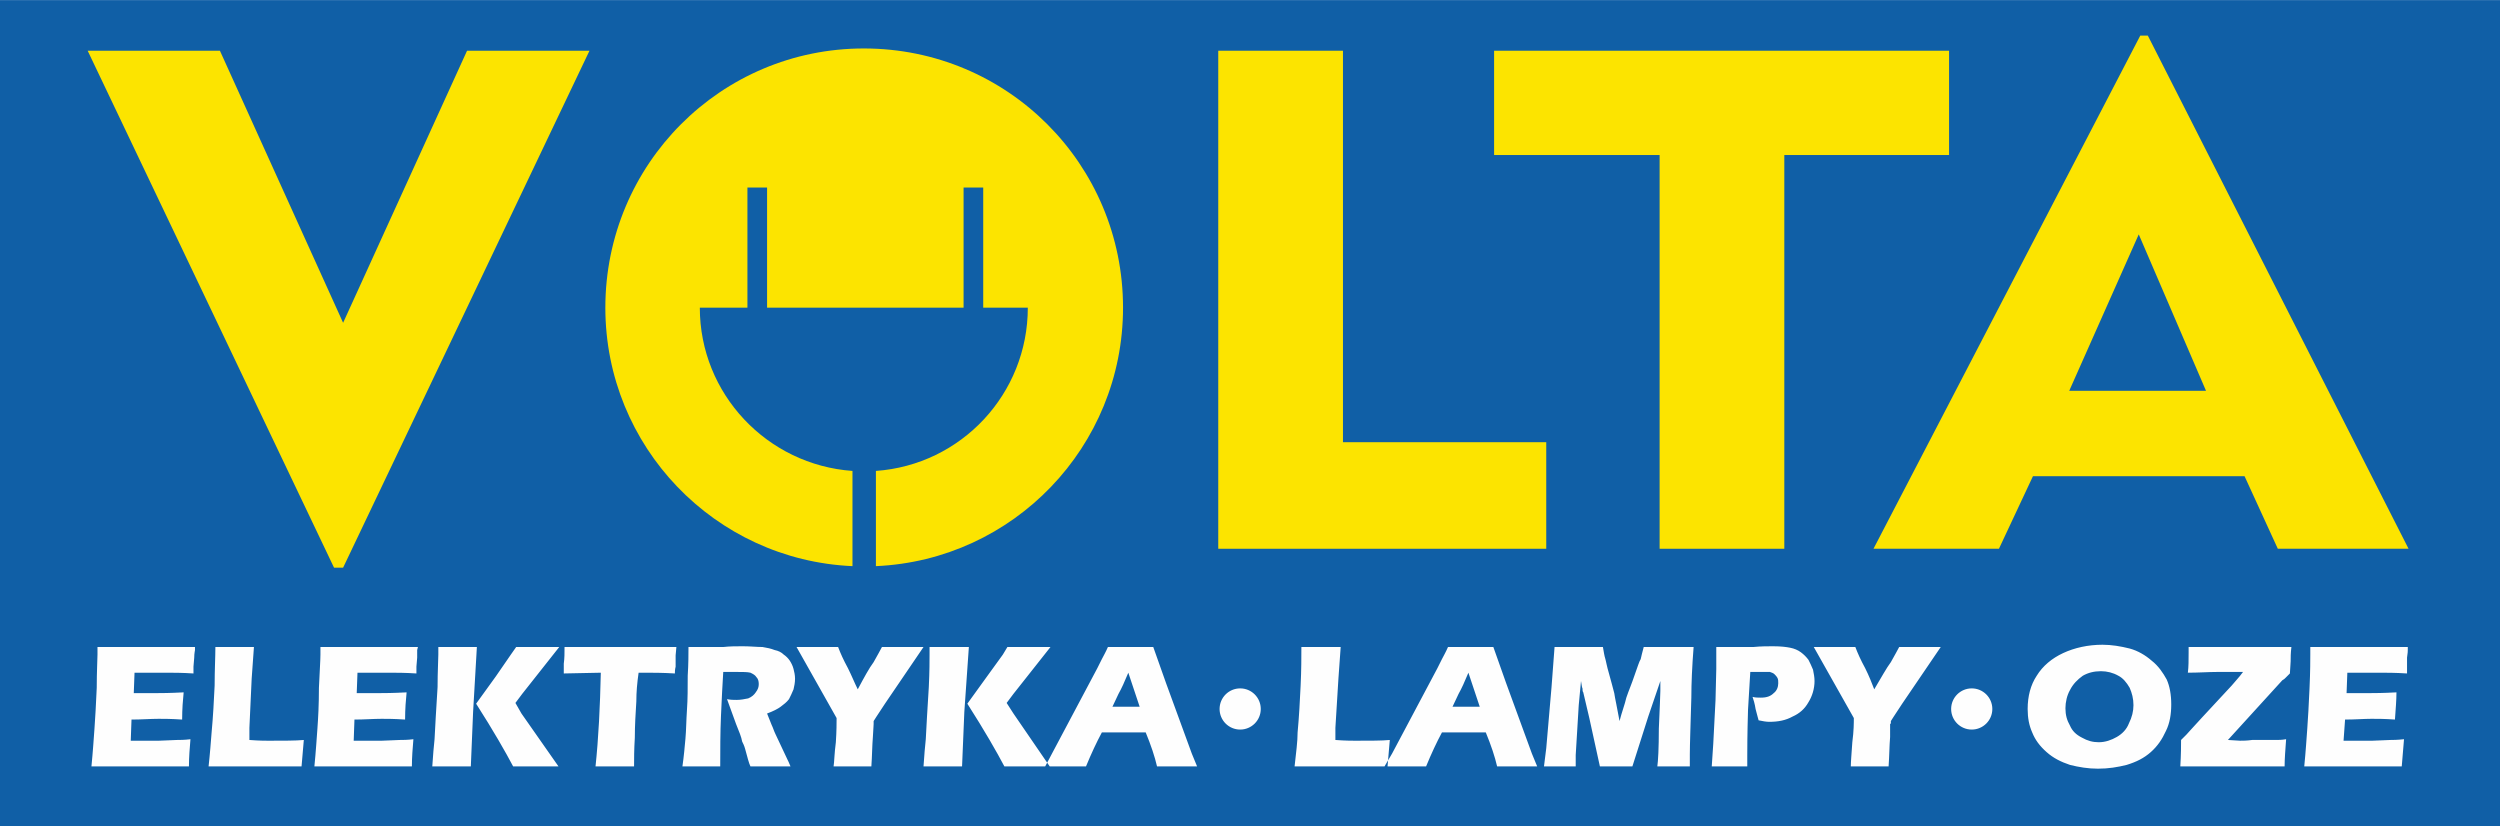
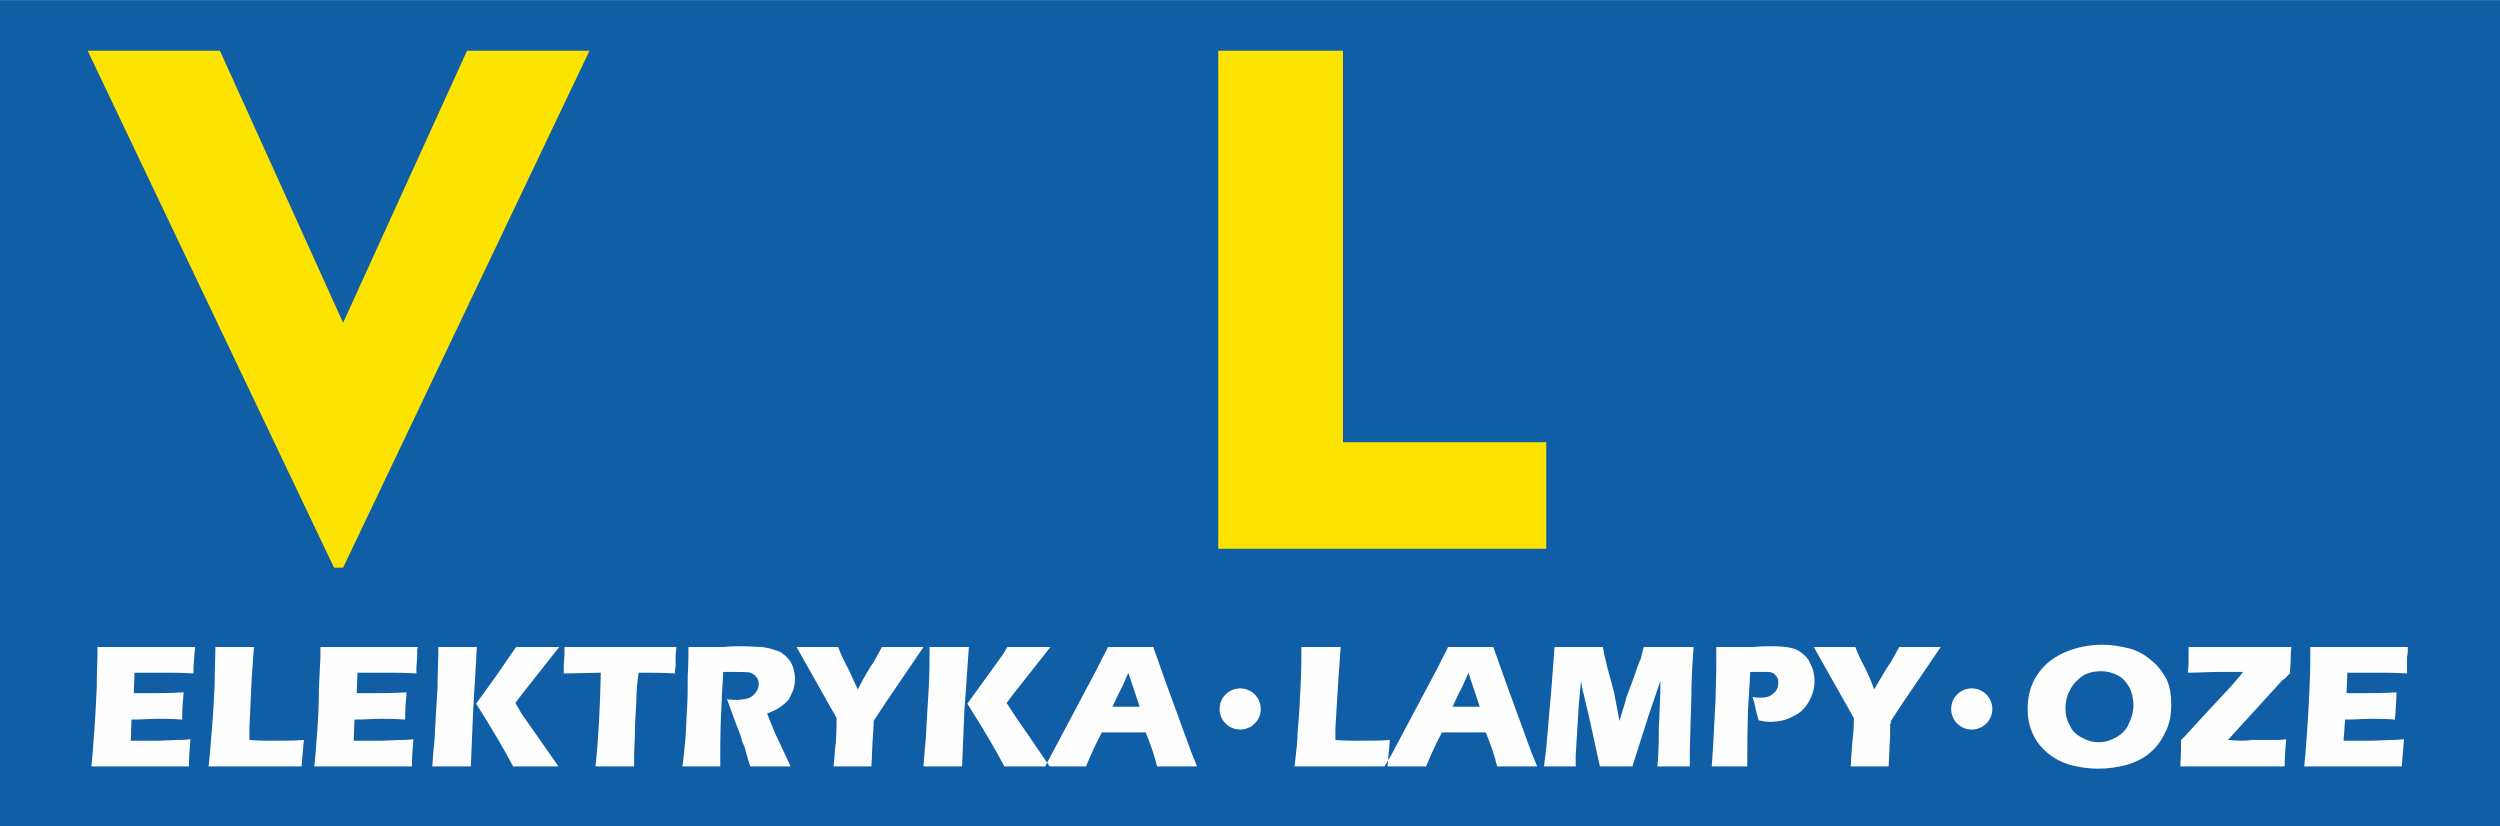
<svg xmlns="http://www.w3.org/2000/svg" xml:space="preserve" width="63.077mm" height="20.846mm" version="1.1" style="shape-rendering:geometricPrecision; text-rendering:geometricPrecision; image-rendering:optimizeQuality; fill-rule:evenodd; clip-rule:evenodd" viewBox="0 0 3308 1093">
  <defs>
    <style type="text/css">
   
    .str0 {stroke:#FEFEFE;stroke-width:10.49}
    .fil3 {fill:#FEFEFE}
    .fil2 {fill:#FCE400}
    .fil0 {fill:#105FA6}
    .fil1 {fill:#FCE400;fill-rule:nonzero}
   
  </style>
  </defs>
  <g id="Warstwa_x0020_1">
    <polygon class="fil0" points="0,0 3308,0 3308,1093 0,1093 " />
-     <path class="fil1" d="M2479 726l353 -679 10 0 345 679 -173 0 -44 -96 -280 0 -45 96 -166 0zm259 -209l181 0 -89 -207 -92 207z" />
-     <polygon class="fil1" points="2196,726 2196,205 1977,205 1977,67 2579,67 2579,205 2361,205 2361,726 " />
    <polygon class="fil1" points="1612,726 1612,67 1777,67 1777,585 2046,585 2046,726 " />
    <polygon class="fil1" points="454,751 442,751 116,67 291,67 454,427 618,67 780,67 " />
-     <path class="fil2" d="M1143 64c190,0 343,153 343,343 0,184 -145,334 -327,342l0 -126c113,-8 201,-102 201,-216l-59 0 0 -159 -26 0 0 159 -116 0 -31 0 -113 0 0 -159 -26 0 0 159 -63 0c0,114 89,208 202,216l0 126c-182,-8 -327,-158 -327,-342 0,-190 153,-343 342,-343z" />
    <path class="fil3" d="M121 1014c2,-20 3,-37 4,-50 1,-14 2,-31 3,-54 0,-22 1,-37 1,-44l0 -10c18,0 40,0 66,0 24,0 45,0 63,0l0 4c0,1 -1,4 -1,10l-1 12c0,3 0,6 0,9 -15,-1 -27,-1 -37,-1 -11,0 -19,0 -23,0 -4,0 -10,0 -18,0l-1 27c9,0 19,0 31,0 5,0 16,0 35,-1 -1,10 -2,22 -2,36 -14,-1 -24,-1 -31,-1 -11,0 -23,1 -36,1l-1 28 13 0c4,0 12,0 24,0l24 -1c4,0 10,0 18,-1 -1,12 -2,24 -2,36 -19,0 -40,0 -62,0l-51 0 -16 0zm155 0c2,-18 3,-33 4,-45 2,-21 3,-42 4,-62 0,-21 1,-38 1,-51 10,0 20,0 28,0 5,0 13,0 23,0l-3 42 -3 65 0 16c13,1 21,1 25,1 21,0 36,0 47,-1l-3 35c-20,0 -40,0 -58,0 -25,0 -46,0 -65,0zm140 0c2,-20 3,-37 4,-50 1,-14 2,-31 2,-54 1,-22 2,-37 2,-44l0 -10c18,0 40,0 66,0 24,0 45,0 63,0l-1 4c0,1 0,4 0,10l-1 12c0,3 0,6 0,9 -15,-1 -27,-1 -37,-1 -12,0 -19,0 -23,0 -4,0 -10,0 -18,0l-1 27c9,0 19,0 31,0 5,0 16,0 35,-1 -1,10 -2,22 -2,36 -14,-1 -24,-1 -31,-1 -11,0 -23,1 -36,1l-1 28 13 0c4,0 12,0 24,0l24 -1c4,0 10,0 18,-1 -1,12 -2,24 -2,36 -19,0 -40,0 -62,0l-51 0 -16 0zm156 0c1,-15 2,-27 3,-36 1,-17 2,-40 4,-69 0,-21 1,-35 1,-43l0 -10c13,0 22,0 26,0 4,0 12,0 25,0l-5 86 -3 72 -25 0c-3,0 -12,0 -26,0zm58 -83l26 -36 20 -29 7 -10c14,0 24,0 29,0 2,0 11,0 28,0l-49 62 -9 12 8 14 49 70 -29 0c-6,0 -16,0 -31,0 -10,-19 -26,-47 -49,-83zm158 83c4,-38 6,-79 7,-124l-49 1 0 -13c1,-7 1,-14 1,-22 22,0 47,0 77,0l28 0 28 0 15 0 -1 11c0,6 0,11 0,15 -1,4 -1,7 -1,9 -16,-1 -30,-1 -40,-1l-8 0c-2,14 -3,26 -3,38 -1,16 -2,32 -2,48 -1,16 -1,28 -1,38 -12,0 -21,0 -24,0 -4,0 -12,0 -27,0zm115 0c2,-14 3,-26 4,-37 1,-11 1,-23 2,-38 1,-14 1,-29 1,-45 1,-16 1,-29 1,-38 10,0 17,0 23,0 6,0 14,0 23,0 9,-1 17,-1 26,-1 10,0 18,1 26,1 6,1 11,2 16,4 5,1 9,3 12,6 3,2 6,5 8,8 2,3 4,7 5,11 1,4 2,8 2,13 0,5 -1,10 -2,14 -2,5 -4,9 -6,13 -3,4 -7,7 -11,10 -4,3 -10,6 -18,9l6 15c2,4 3,8 5,12l16 34c1,2 2,4 4,9 -13,0 -22,0 -26,0 -6,0 -15,0 -27,0 -2,-4 -4,-12 -7,-23 -1,-4 -3,-8 -4,-10 -1,-6 -4,-13 -8,-23l-12 -33c5,1 9,1 13,1 5,0 10,-1 15,-2 5,-2 8,-5 10,-8 3,-4 4,-7 4,-11 0,-4 -1,-7 -3,-9 -2,-3 -4,-4 -8,-6 -4,-1 -10,-1 -18,-1 -2,0 -5,0 -8,0 -3,0 -6,0 -10,0 -1,16 -2,35 -3,58 -1,23 -1,45 -1,67 -13,0 -22,0 -26,0 -4,0 -12,0 -24,0zm200 0c1,-6 1,-17 3,-32 1,-15 1,-26 1,-32l-53 -94c12,0 22,0 29,0 7,0 16,0 26,0 3,8 7,17 13,28 5,10 9,20 13,28 8,-15 15,-28 21,-36 5,-9 9,-16 11,-20 10,0 20,0 29,0 4,0 13,0 26,0l-51 75c-10,15 -15,23 -15,23l0 1 0 2 0 1 -1 17c-1,12 -1,25 -2,39 -11,0 -19,0 -25,0 -6,0 -14,0 -25,0zm119 0c1,-15 2,-27 3,-36 1,-17 2,-40 4,-69 1,-21 1,-35 1,-43l0 -10c13,0 22,0 27,0 3,0 11,0 25,0l-6 86 -3 72 -25 0c-3,0 -12,0 -26,0zm58 -83l26 -36 21 -29 6 -10c15,0 24,0 29,0 2,0 11,0 28,0l-49 62 -9 12 9 14 48 70 -28 0c-7,0 -17,0 -32,0 -10,-19 -26,-47 -49,-83zm103 83l9 -17 60 -113 6 -12c2,-4 5,-9 8,-16 14,0 23,0 30,0 11,0 21,0 30,0l17 48 34 93 7 17c-14,0 -22,0 -24,0 -7,0 -16,0 -29,0 -3,-13 -8,-28 -15,-45l-58 0c-7,13 -14,28 -21,45 -14,0 -23,0 -26,0 -6,0 -15,0 -28,0zm89 -79l36 0c-9,-27 -14,-42 -15,-45 -5,12 -9,21 -13,28l-8 17zm241 79c2,-18 4,-33 4,-45 2,-21 3,-42 4,-62 1,-21 1,-38 1,-51 11,0 20,0 28,0 6,0 13,0 24,0l-3 42 -4 65 0 16c13,1 22,1 26,1 20,0 36,0 46,-1l-3 35c-20,0 -39,0 -57,0 -25,0 -47,0 -66,0zm119 0l10 -17 60 -113 6 -12c2,-4 5,-9 8,-16 13,0 23,0 30,0 10,0 21,0 30,0l17 48 34 93 7 17c-14,0 -22,0 -25,0 -6,0 -16,0 -28,0 -3,-13 -8,-28 -15,-45l-58 0c-7,13 -14,28 -21,45 -14,0 -23,0 -26,0 -6,0 -15,0 -29,0zm90 -79l36 0c-9,-27 -14,-42 -15,-45 -5,12 -9,21 -13,28l-8 17zm121 79l3 -24 7 -81 4 -53c14,0 25,0 34,0 6,0 17,0 30,0 1,6 2,12 3,15 1,3 2,10 5,20 3,10 5,19 7,26 1,7 4,20 7,37 3,-12 7,-22 9,-31 3,-9 7,-18 11,-30 4,-11 6,-18 8,-21 1,-4 2,-9 4,-16 12,0 23,0 34,0 8,0 18,0 32,0 -2,26 -3,48 -3,67 -1,36 -2,62 -2,75 0,3 0,8 0,16 -10,0 -17,0 -21,0 -6,0 -13,0 -22,0 1,-7 2,-24 2,-50 1,-26 2,-43 2,-50 0,-3 0,-7 0,-13l-16 47 -21 66c-10,0 -17,0 -21,0 -5,0 -12,0 -22,0l-14 -64 -8 -34c-1,-1 -1,-3 -1,-5 -1,-2 -1,-5 -2,-10l-3 32 -4 66 0 15c-11,0 -18,0 -21,0 -4,0 -11,0 -21,0zm222 0l2 -30 3 -58 1 -41c0,-4 0,-8 0,-13 0,-3 0,-9 0,-16 10,0 19,0 25,0 6,0 14,0 24,0 10,-1 19,-1 26,-1 11,0 18,1 23,2 5,1 10,3 14,6 4,3 7,6 10,10 2,4 4,8 6,13 1,5 2,10 2,15 0,10 -3,20 -8,28 -5,9 -12,15 -21,19 -9,5 -19,7 -31,7 -4,0 -9,-1 -14,-2 -1,-3 -2,-8 -4,-15 -1,-7 -3,-13 -4,-16 4,1 7,1 11,1 8,0 13,-2 17,-6 4,-3 6,-8 6,-13 0,-3 0,-5 -1,-7 -1,-2 -3,-4 -4,-5 -2,-2 -4,-2 -6,-3 -3,0 -5,0 -8,0 -3,0 -6,0 -9,0l-9 0c-1,15 -2,32 -3,50 -1,33 -1,53 -1,60l0 15 -23 0c-4,0 -12,0 -24,0zm184 0c0,-6 1,-17 2,-32 2,-15 2,-26 2,-32l-53 -94c12,0 21,0 29,0 7,0 16,0 26,0 3,8 7,17 13,28 5,10 9,20 12,28 9,-15 16,-28 22,-36 5,-9 9,-16 11,-20 10,0 19,0 28,0 5,0 14,0 27,0l-51 75c-10,15 -15,23 -15,23l0 1 0 2 -1 1 0 17c-1,12 -1,25 -2,39 -11,0 -19,0 -25,0 -6,0 -14,0 -25,0zm333 -161c12,0 24,2 36,5 11,3 21,9 29,16 9,7 15,16 20,25 4,9 6,20 6,33 0,13 -2,25 -7,35 -5,11 -11,20 -20,28 -9,8 -19,13 -32,17 -12,3 -24,5 -38,5 -13,0 -25,-2 -37,-5 -12,-4 -22,-9 -31,-17 -9,-8 -15,-16 -19,-26 -4,-9 -6,-19 -6,-31 0,-17 4,-32 12,-44 8,-13 20,-23 35,-30 15,-7 33,-11 52,-11zm-2 35c-9,0 -17,2 -24,6 -7,5 -13,11 -17,19 -4,7 -6,16 -6,24 0,9 2,16 6,23 3,7 8,12 16,16 7,4 14,6 22,6 9,0 17,-3 24,-7 7,-4 13,-10 16,-18 4,-8 6,-16 6,-24 0,-9 -2,-16 -5,-23 -4,-7 -9,-13 -15,-16 -7,-4 -15,-6 -23,-6zm105 126c1,-16 1,-28 1,-35l7 -7c1,-1 8,-9 21,-23l39 -42c4,-5 10,-11 15,-18l-9 0 -9 0 -16 0c-12,0 -25,1 -39,1 1,-8 1,-17 1,-27 0,-1 0,-4 0,-7 22,0 45,0 70,0 25,0 47,0 66,0 -1,8 -1,14 -1,19l-1 16 -6 6c-1,1 -2,2 -4,3l-72 79 16 1c4,0 9,0 16,-1l32 0c3,0 7,0 13,-1 -1,14 -2,26 -2,36 -24,0 -47,0 -67,0l-26 0 -30 0 -15 0zm164 0c2,-20 3,-37 4,-50 1,-14 2,-31 3,-54 1,-22 1,-37 1,-44l0 -10c18,0 40,0 66,0 24,0 45,0 63,0l0 4c0,1 0,4 -1,10l0 12c0,3 0,6 0,9 -15,-1 -28,-1 -38,-1 -11,0 -18,0 -22,0 -4,0 -10,0 -19,0l-1 27c9,0 20,0 32,0 4,0 16,0 34,-1 0,10 -1,22 -2,36 -13,-1 -23,-1 -31,-1 -10,0 -22,1 -35,1l-2 28 13 0c4,0 13,0 25,0l24 -1c3,0 9,0 18,-1 -1,12 -2,24 -3,36 -19,0 -39,0 -62,0l-50 0 -17 0z" />
    <circle class="fil3 str0" cx="1641" cy="938" r="22" />
    <circle class="fil3 str0" cx="2609" cy="938" r="22" />
  </g>
</svg>